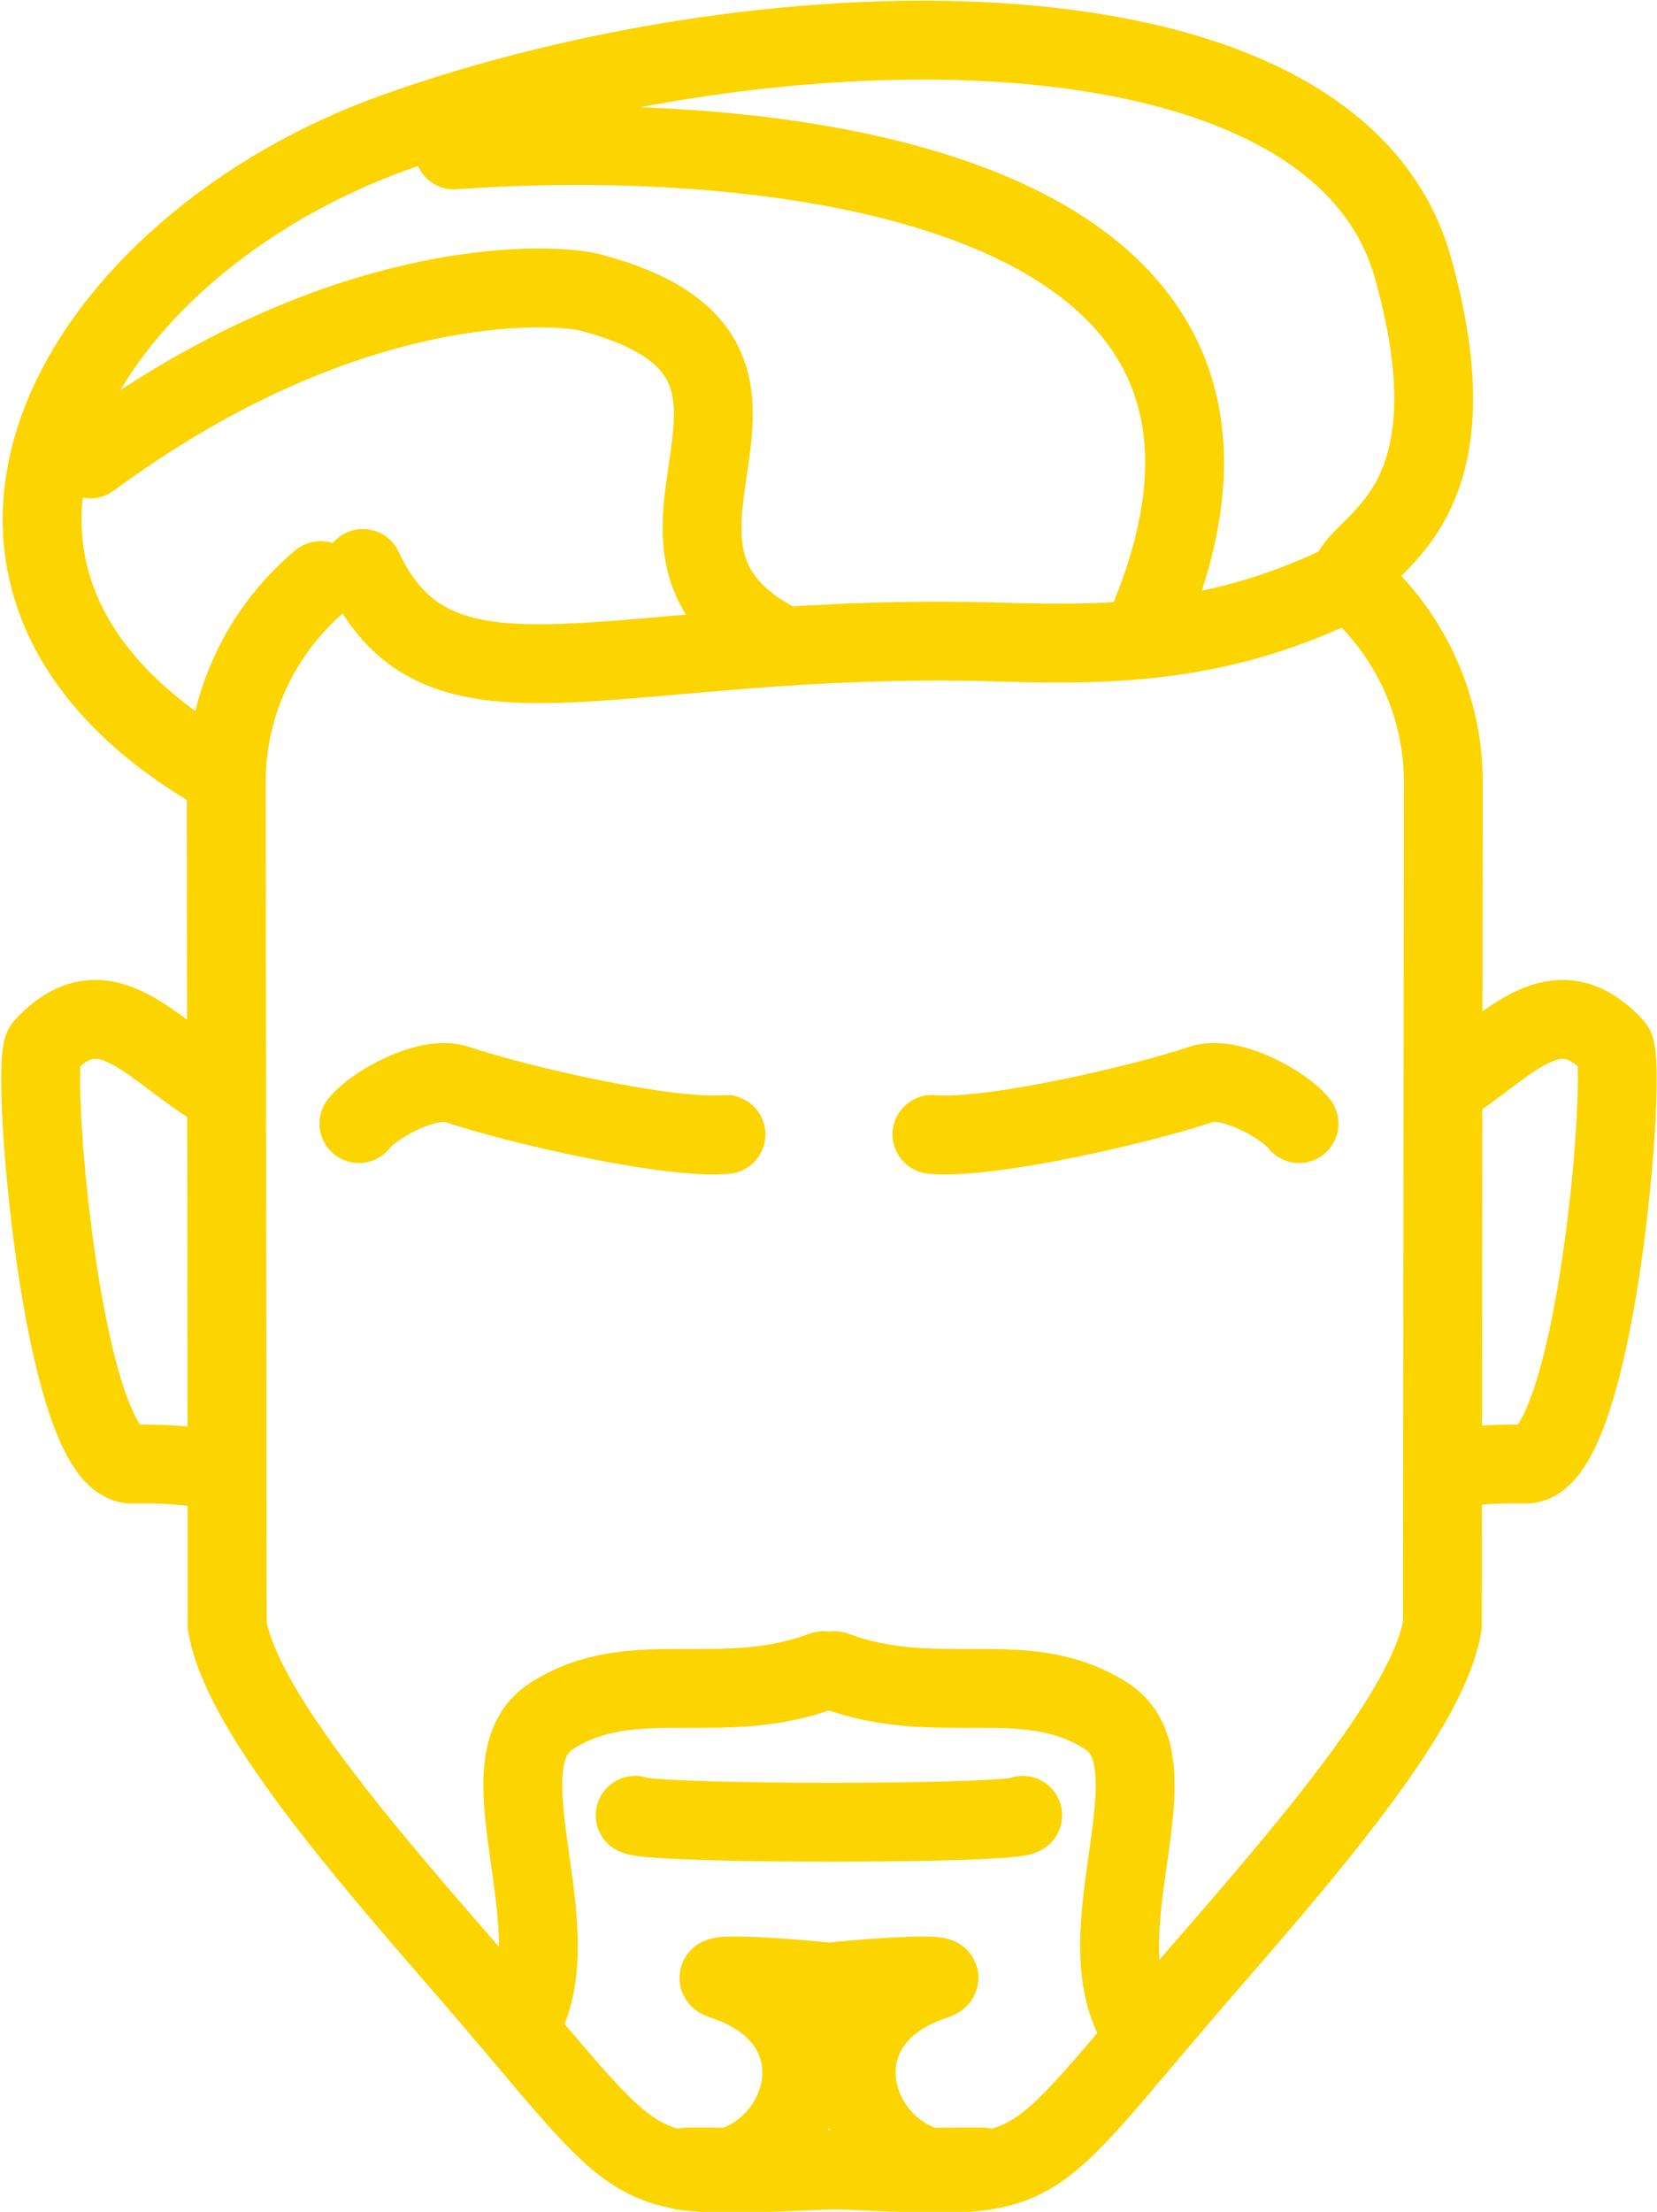
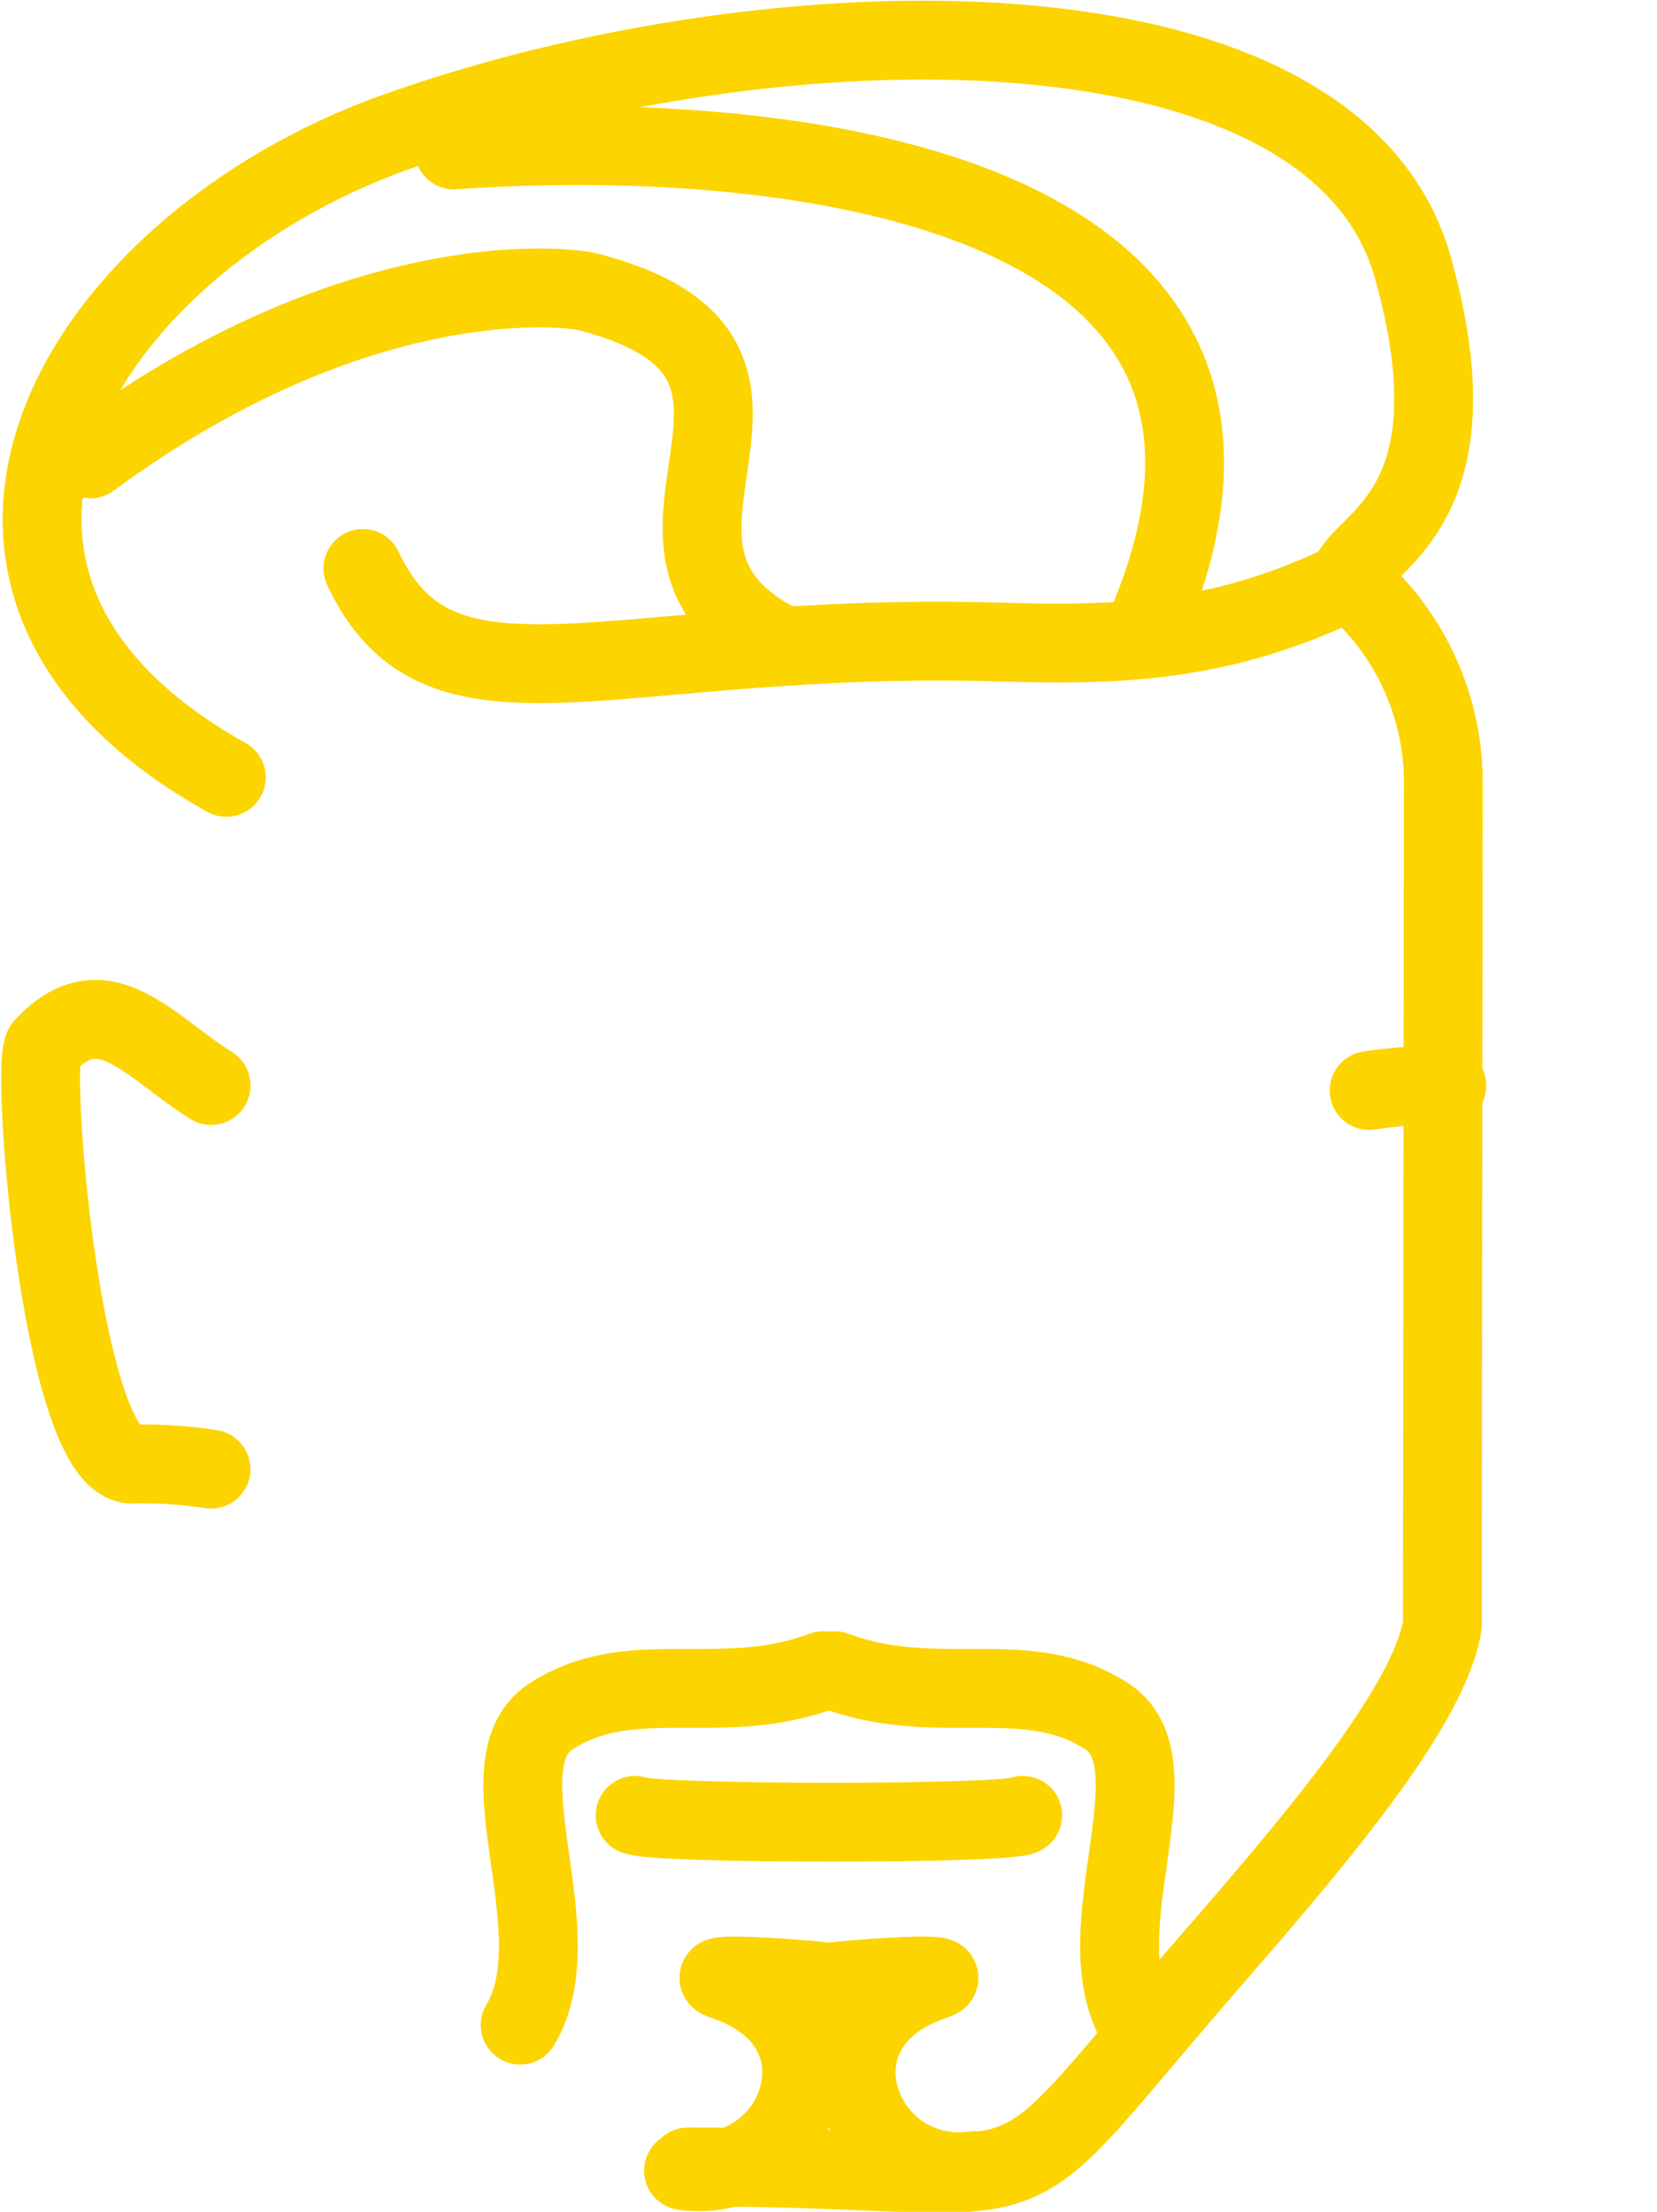
<svg xmlns="http://www.w3.org/2000/svg" width="52.554" height="70.123" viewBox="0 0 52.554 70.123">
  <g id="Group_8291" data-name="Group 8291" transform="translate(-998.173 -645.146)">
    <path id="Path_4895" data-name="Path 4895" d="M220.146,137.261a8.353,8.353,0,0,1,2.989,6.237l-.03,26.888c-.429,2.567-3.969,6.744-7.316,10.594-7.45,8.565-4.16,6.572-16.61,6.572" transform="translate(820.814 526.293)" fill="none" stroke="#fcd400" stroke-linecap="round" stroke-linejoin="round" stroke-width="2.5" />
-     <path id="Path_4896" data-name="Path 4896" d="M193.947,137.261a8.353,8.353,0,0,0-2.989,6.237l.03,26.888c.429,2.567,3.971,6.744,7.316,10.594,7.45,8.565,4.16,6.572,16.609,6.572" transform="translate(814.391 526.293)" fill="none" stroke="#fcd400" stroke-linecap="round" stroke-linejoin="round" stroke-width="2.5" />
-     <path id="Path_4897" data-name="Path 4897" d="M212.69,147.164c2.006-1.267,3.438-3.247,5.3-1.233.454.492-.567,13.362-2.834,13.236a14.135,14.135,0,0,0-2.464.16" transform="translate(831.371 532.395)" fill="none" stroke="#fcd400" stroke-linecap="round" stroke-linejoin="round" stroke-width="2.5" />
+     <path id="Path_4897" data-name="Path 4897" d="M212.69,147.164a14.135,14.135,0,0,0-2.464.16" transform="translate(831.371 532.395)" fill="none" stroke="#fcd400" stroke-linecap="round" stroke-linejoin="round" stroke-width="2.5" />
    <path id="Path_4898" data-name="Path 4898" d="M193.058,147.164c-2.006-1.267-3.438-3.247-5.3-1.233-.454.492.568,13.362,2.834,13.236a14.136,14.136,0,0,1,2.464.16" transform="translate(811.81 532.395)" fill="none" stroke="#fcd400" stroke-linecap="round" stroke-linejoin="round" stroke-width="2.5" />
    <path id="Path_4899" data-name="Path 4899" d="M224.67,137.431c-4.017,1.984-7.387,2.057-11.077,1.947-12.286-.369-17.735,2.93-20.2-2.334" transform="translate(816.29 526.124)" fill="none" stroke="#fcd400" stroke-linecap="round" stroke-linejoin="round" stroke-width="2.5" />
    <path id="Path_4900" data-name="Path 4900" d="M229.131,144.777c.148-1.215,4.243-2,2.027-9.917-2.5-8.948-20.327-8.576-32.295-4.293-10.027,3.589-16.463,14.233-5.342,20.447" transform="translate(811.829 518.777)" fill="none" stroke="#fcd400" stroke-linecap="round" stroke-linejoin="round" stroke-width="2.5" />
    <path id="Path_4901" data-name="Path 4901" d="M198.239,159.235c.556.29,11.891.292,12.291,0" transform="translate(820.079 543.463)" fill="none" stroke="#fcd400" stroke-linecap="round" stroke-linejoin="round" stroke-width="2.5" />
    <path id="Path_4902" data-name="Path 4902" d="M210.354,143.314c-6.067-3.13,2.273-8.96-5.982-11.126-.923-.241-7.537-.83-15.835,5.285" transform="translate(812.5 522.223)" fill="none" stroke="#fcd400" stroke-linecap="round" stroke-linejoin="round" stroke-width="2.5" />
    <path id="Path_4903" data-name="Path 4903" d="M195.013,129.658c9.865-.721,28.1.9,21.922,15.181" transform="translate(817.559 520.242)" fill="none" stroke="#fcd400" stroke-linecap="round" stroke-linejoin="round" stroke-width="2.5" />
-     <path id="Path_4904" data-name="Path 4904" d="M204.965,147.84c-1.756.171-6.579-.926-8.543-1.589-.9-.3-2.608.627-3.1,1.245" transform="translate(816.234 533.271)" fill="none" stroke="#fcd400" stroke-linecap="round" stroke-linejoin="round" stroke-width="2.5" />
-     <path id="Path_4905" data-name="Path 4905" d="M203.523,147.84c1.756.171,6.579-.926,8.543-1.589.9-.3,2.608.627,3.1,1.245" transform="translate(824.208 533.271)" fill="none" stroke="#fcd400" stroke-linecap="round" stroke-linejoin="round" stroke-width="2.5" />
    <path id="Path_4906" data-name="Path 4906" d="M196.191,167.9c1.774-2.961-1.332-8.292.978-9.789,2.569-1.662,5.351-.221,8.638-1.45" transform="translate(818.48 541.45)" fill="none" stroke="#fcd400" stroke-linecap="round" stroke-linejoin="round" stroke-width="2.5" />
    <path id="Path_4907" data-name="Path 4907" d="M211.407,167.9c-1.776-2.961,1.331-8.292-.98-9.789-2.569-1.662-5.351-.221-8.638-1.45" transform="translate(822.853 541.45)" fill="none" stroke="#fcd400" stroke-linecap="round" stroke-linejoin="round" stroke-width="2.5" />
    <path id="Path_4908" data-name="Path 4908" d="M199.1,168.267c3.638.5,5.618-4.6,1.268-6.033-1.147-.378,4.872.13,3.344.13s4.493-.508,3.344-.13c-4.348,1.429-2.369,6.529,1.268,6.033" transform="translate(820.752 545.697)" fill="none" stroke="#fcd400" stroke-linecap="round" stroke-linejoin="round" stroke-width="2.5" />
  </g>
</svg>